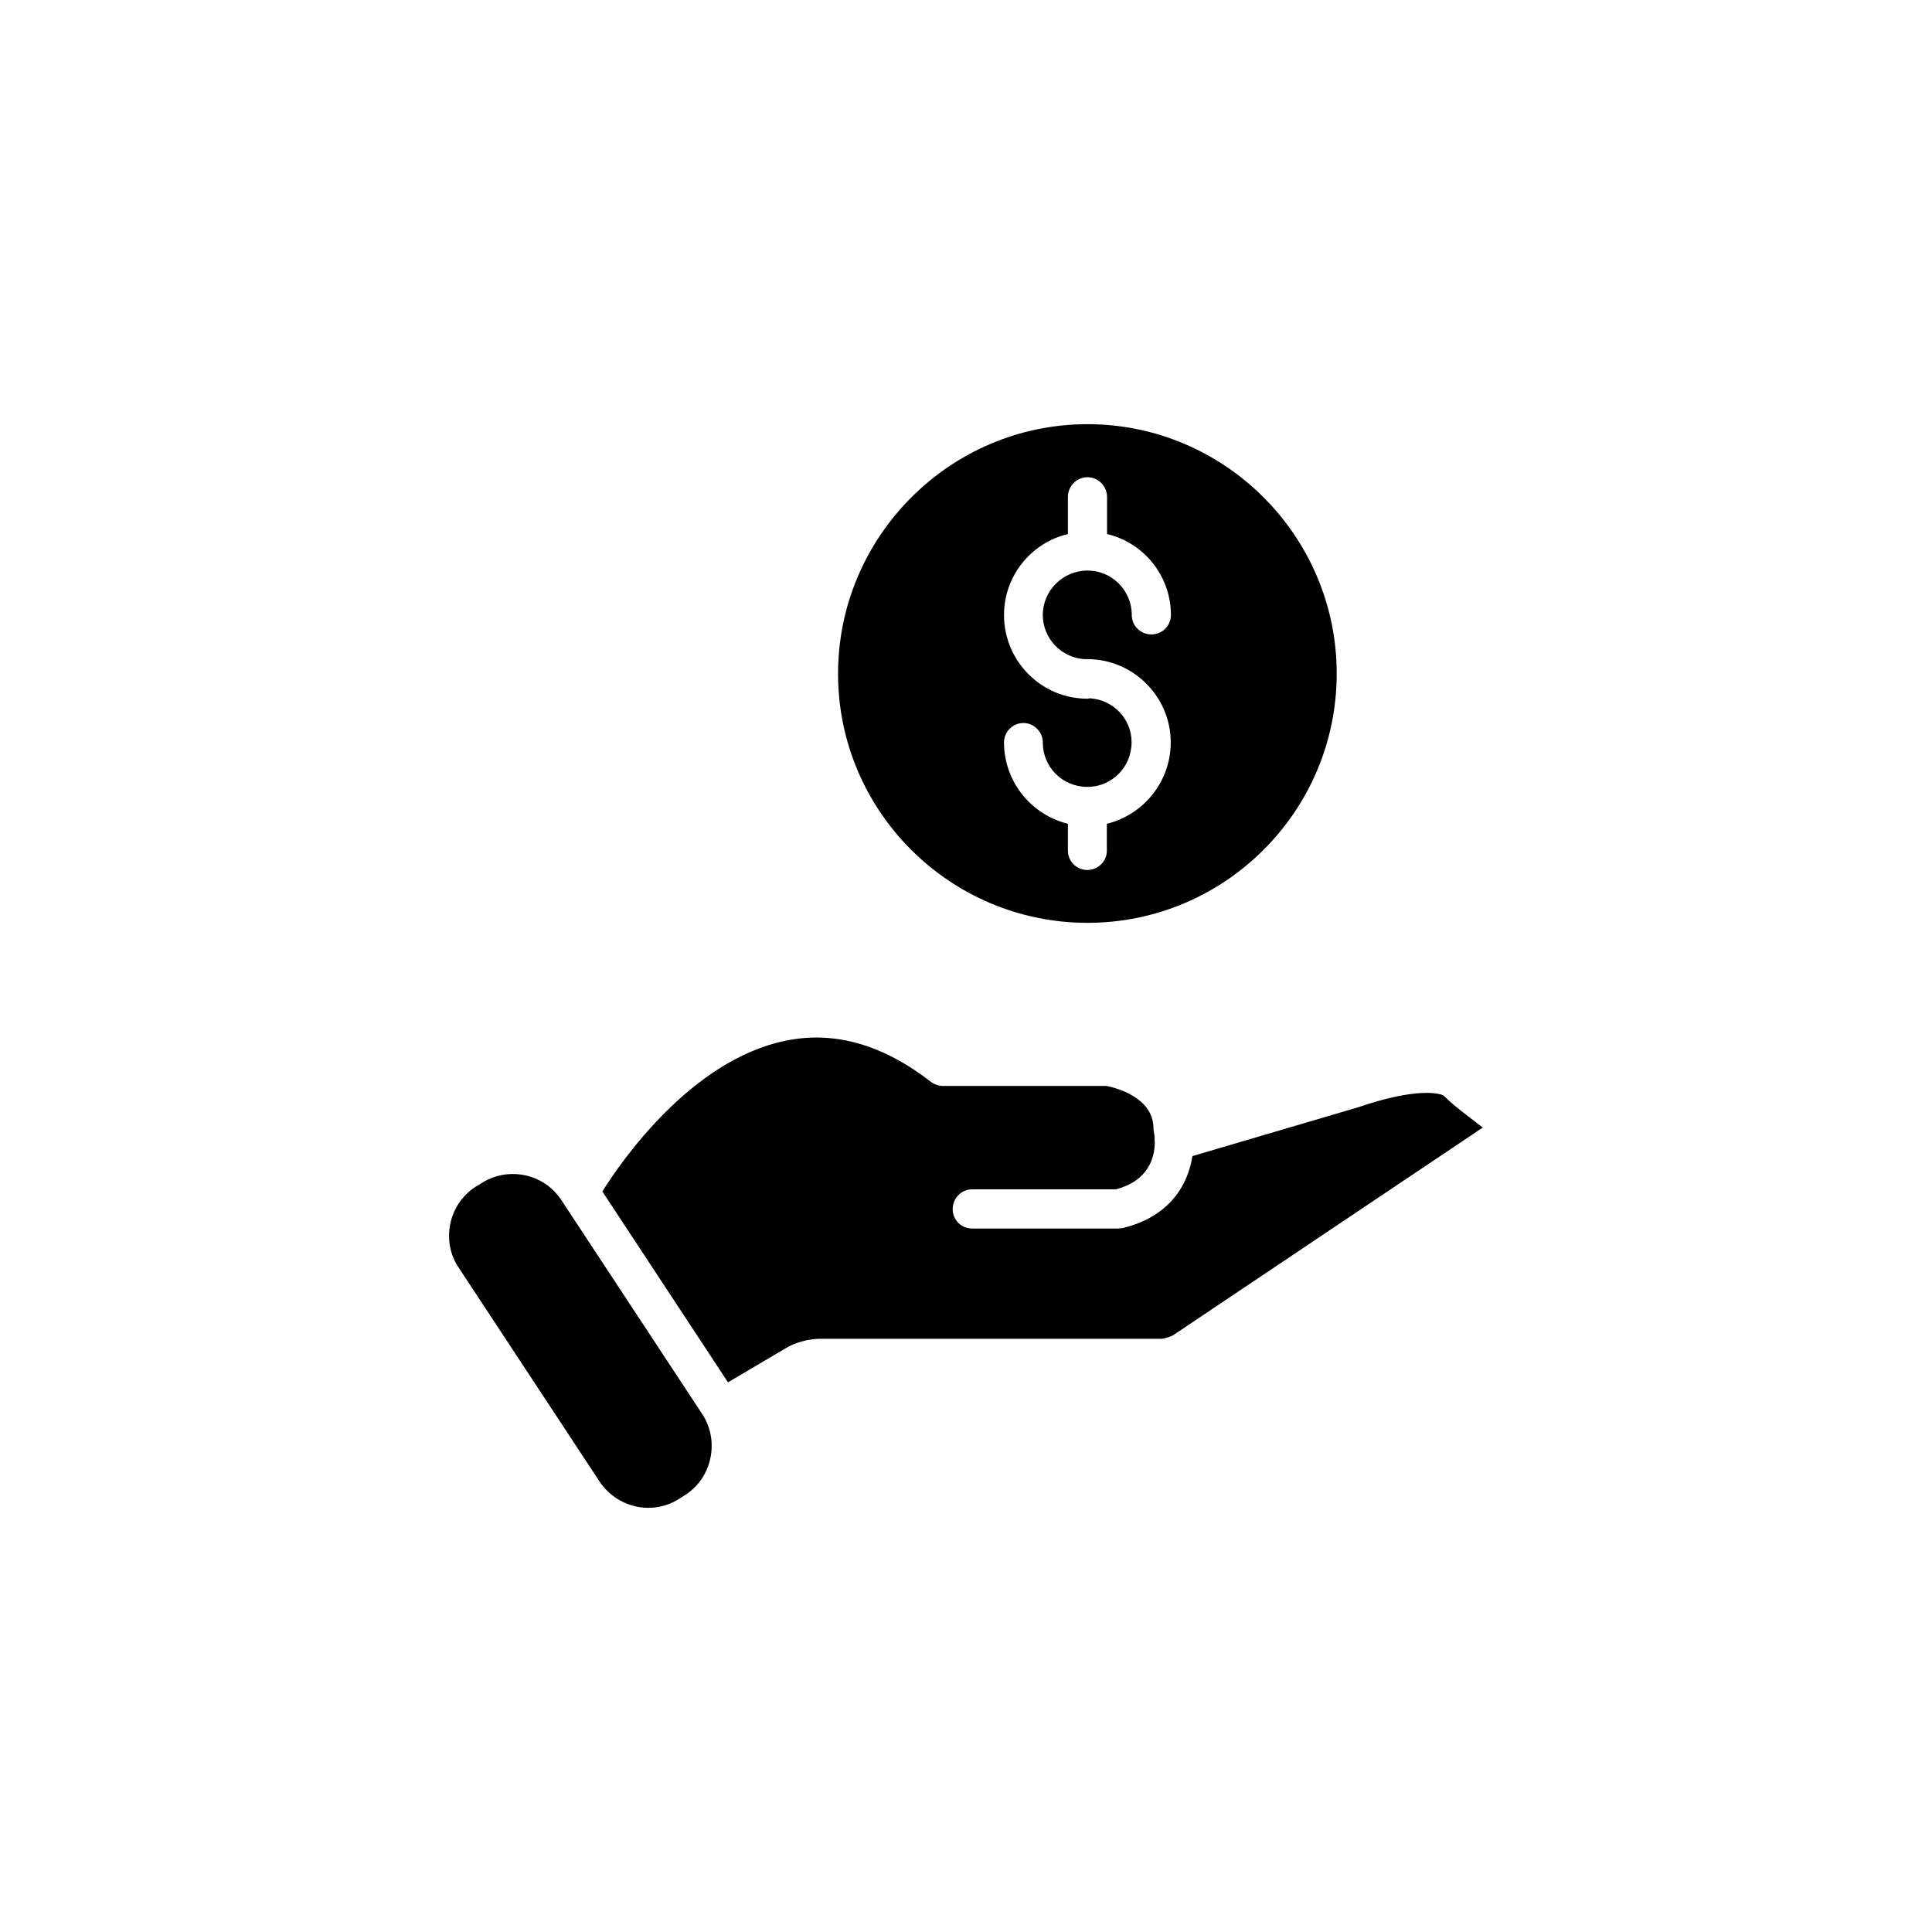
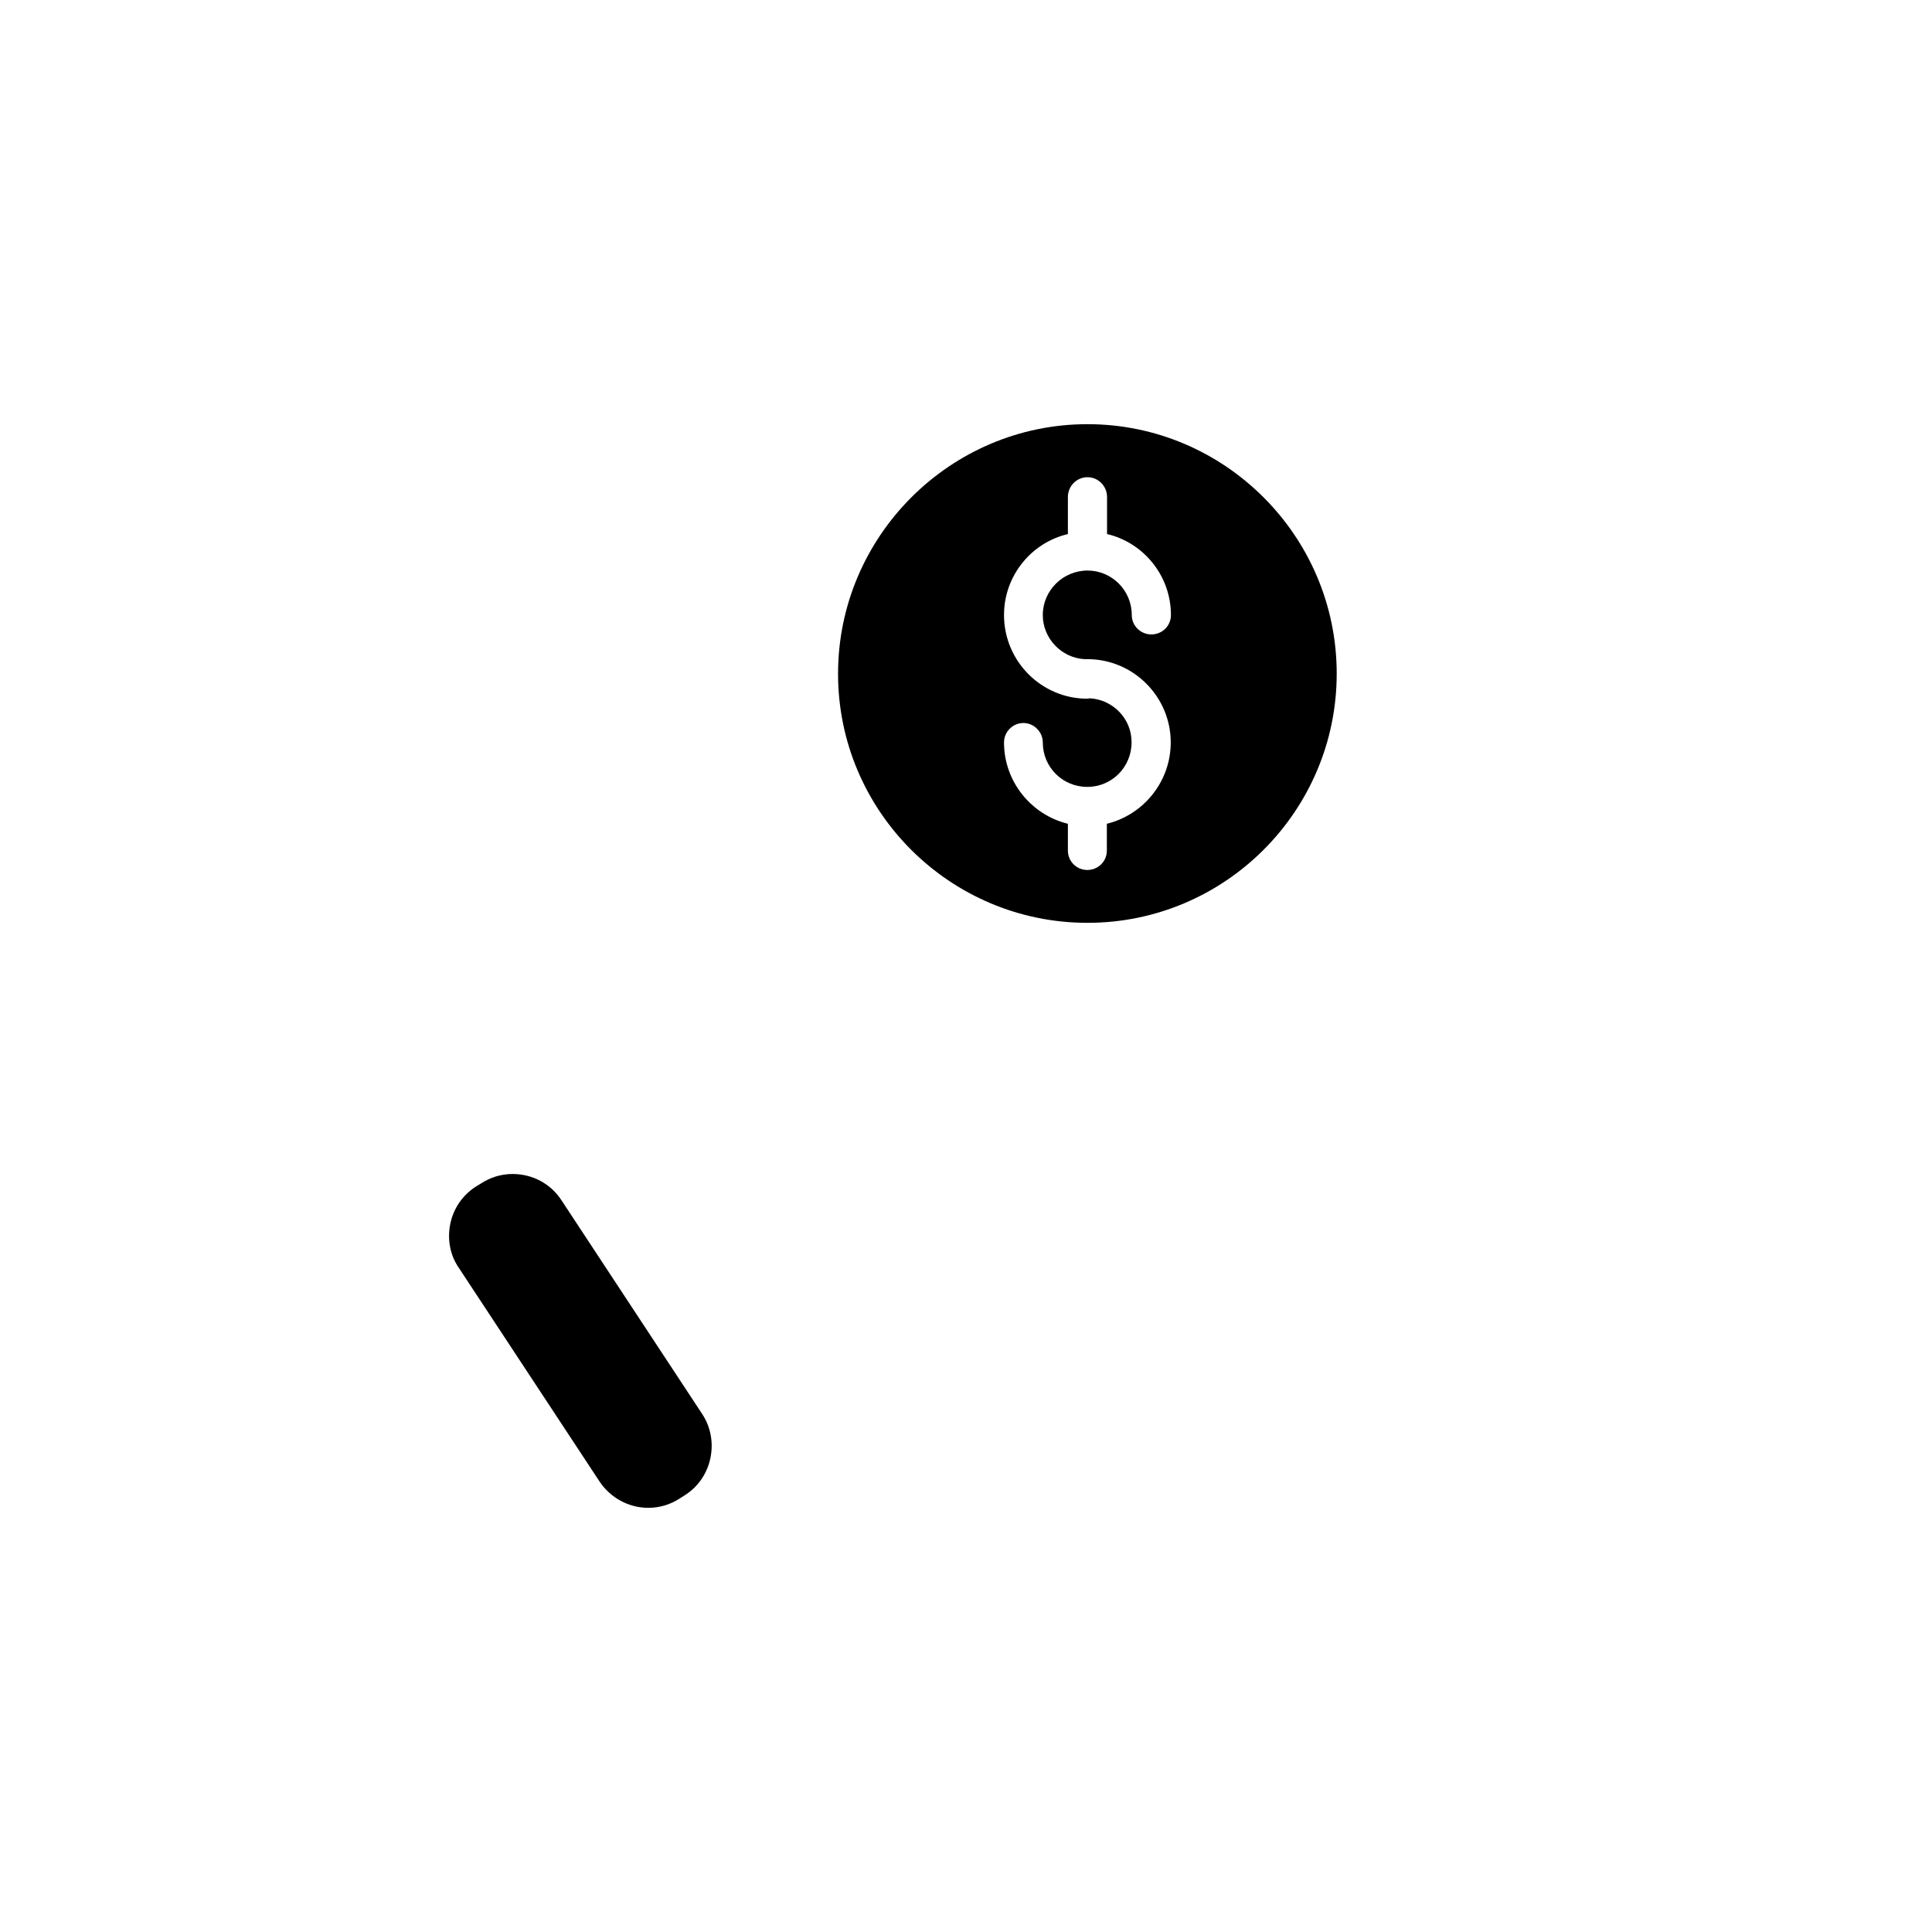
<svg xmlns="http://www.w3.org/2000/svg" fill="#000000" width="800px" height="800px" version="1.1" viewBox="144 144 512 512">
  <g>
    <path d="m292.79 462.07c-2.871-4.383-7.66-6.949-12.949-6.949-3.074 0-5.945 0.906-8.465 2.57l-1.41 0.855c-3.426 2.266-5.793 5.691-6.648 9.824-0.809 4.078-0.051 8.211 2.215 11.535l37.332 56.68c2.871 4.332 7.711 7.004 12.949 7.004 3.074 0 5.945-0.906 8.465-2.57l1.41-0.906c3.477-2.269 5.793-5.797 6.598-9.824 0.805-4.031 0.051-8.16-2.215-11.586z" />
-     <path d="m531.8 438.84c-1.562-1.16-3.832-3.125-5.344-4.586-0.957-0.402-6.598-2.266-22.668 3.223l-43.781 12.898c-1.16 7.457-5.848 16.023-18.543 19.094-0.402 0-0.805 0.102-1.16 0.102h-38.691c-2.871 0-5.141-2.266-5.141-5.141 0-2.871 2.266-5.238 5.141-5.238h38.039c8.664-2.215 10.277-8.312 10.379-12.242-0.051-0.402-0.051-0.805-0.051-1.207 0-0.805-0.102-1.359-0.203-1.863-0.051-0.305-0.098-0.605-0.098-0.859 0-8.363-10.379-10.832-12.445-11.234h-43.328c-1.109 0-2.266-0.402-3.176-1.059-12.695-9.875-25.59-13.602-38.488-10.934-25.141 5.09-43.73 32.145-48.617 39.953l33.301 50.582 15.367-9.07c2.418-1.508 6.195-2.465 8.965-2.465h90.434c0.906 0 2.719-0.605 3.375-1.059l81.867-54.914z" />
    <path d="m432.19 388.56c36.426 0 66.051-29.625 66.051-66.051s-29.676-66.098-66.051-66.098-66.098 29.723-66.098 66.148 29.672 66 66.098 66zm0.707-59.5c-0.25 0-0.504 0.102-0.754 0.102-12.195 0-22.07-9.977-22.07-22.168 0-10.43 7.254-19.195 16.93-21.461v-9.828c0-2.871 2.316-5.238 5.188-5.238s5.188 2.367 5.188 5.238v9.824c9.672 2.266 16.93 11.035 16.93 21.461 0 2.871-2.316 5.141-5.188 5.141-2.82 0-5.188-2.266-5.188-5.141 0-6.5-5.238-11.789-11.738-11.789-6.504 0.004-11.844 5.293-11.844 11.793 0 6.195 4.938 11.336 11.035 11.688h0.805c12.141 0 22.066 9.926 22.066 22.066 0 10.43-7.254 19.195-16.93 21.562v7.106c0 2.871-2.316 5.141-5.188 5.141-2.871-0.004-5.137-2.32-5.137-5.141v-7.106c-9.676-2.367-16.93-11.133-16.93-21.562 0-2.769 2.266-5.141 5.141-5.141 2.871 0.004 5.137 2.422 5.137 5.141 0 6.602 5.289 11.789 11.789 11.789s11.738-5.238 11.738-11.789c0.051-6.195-4.836-11.285-10.98-11.688z" />
  </g>
</svg>